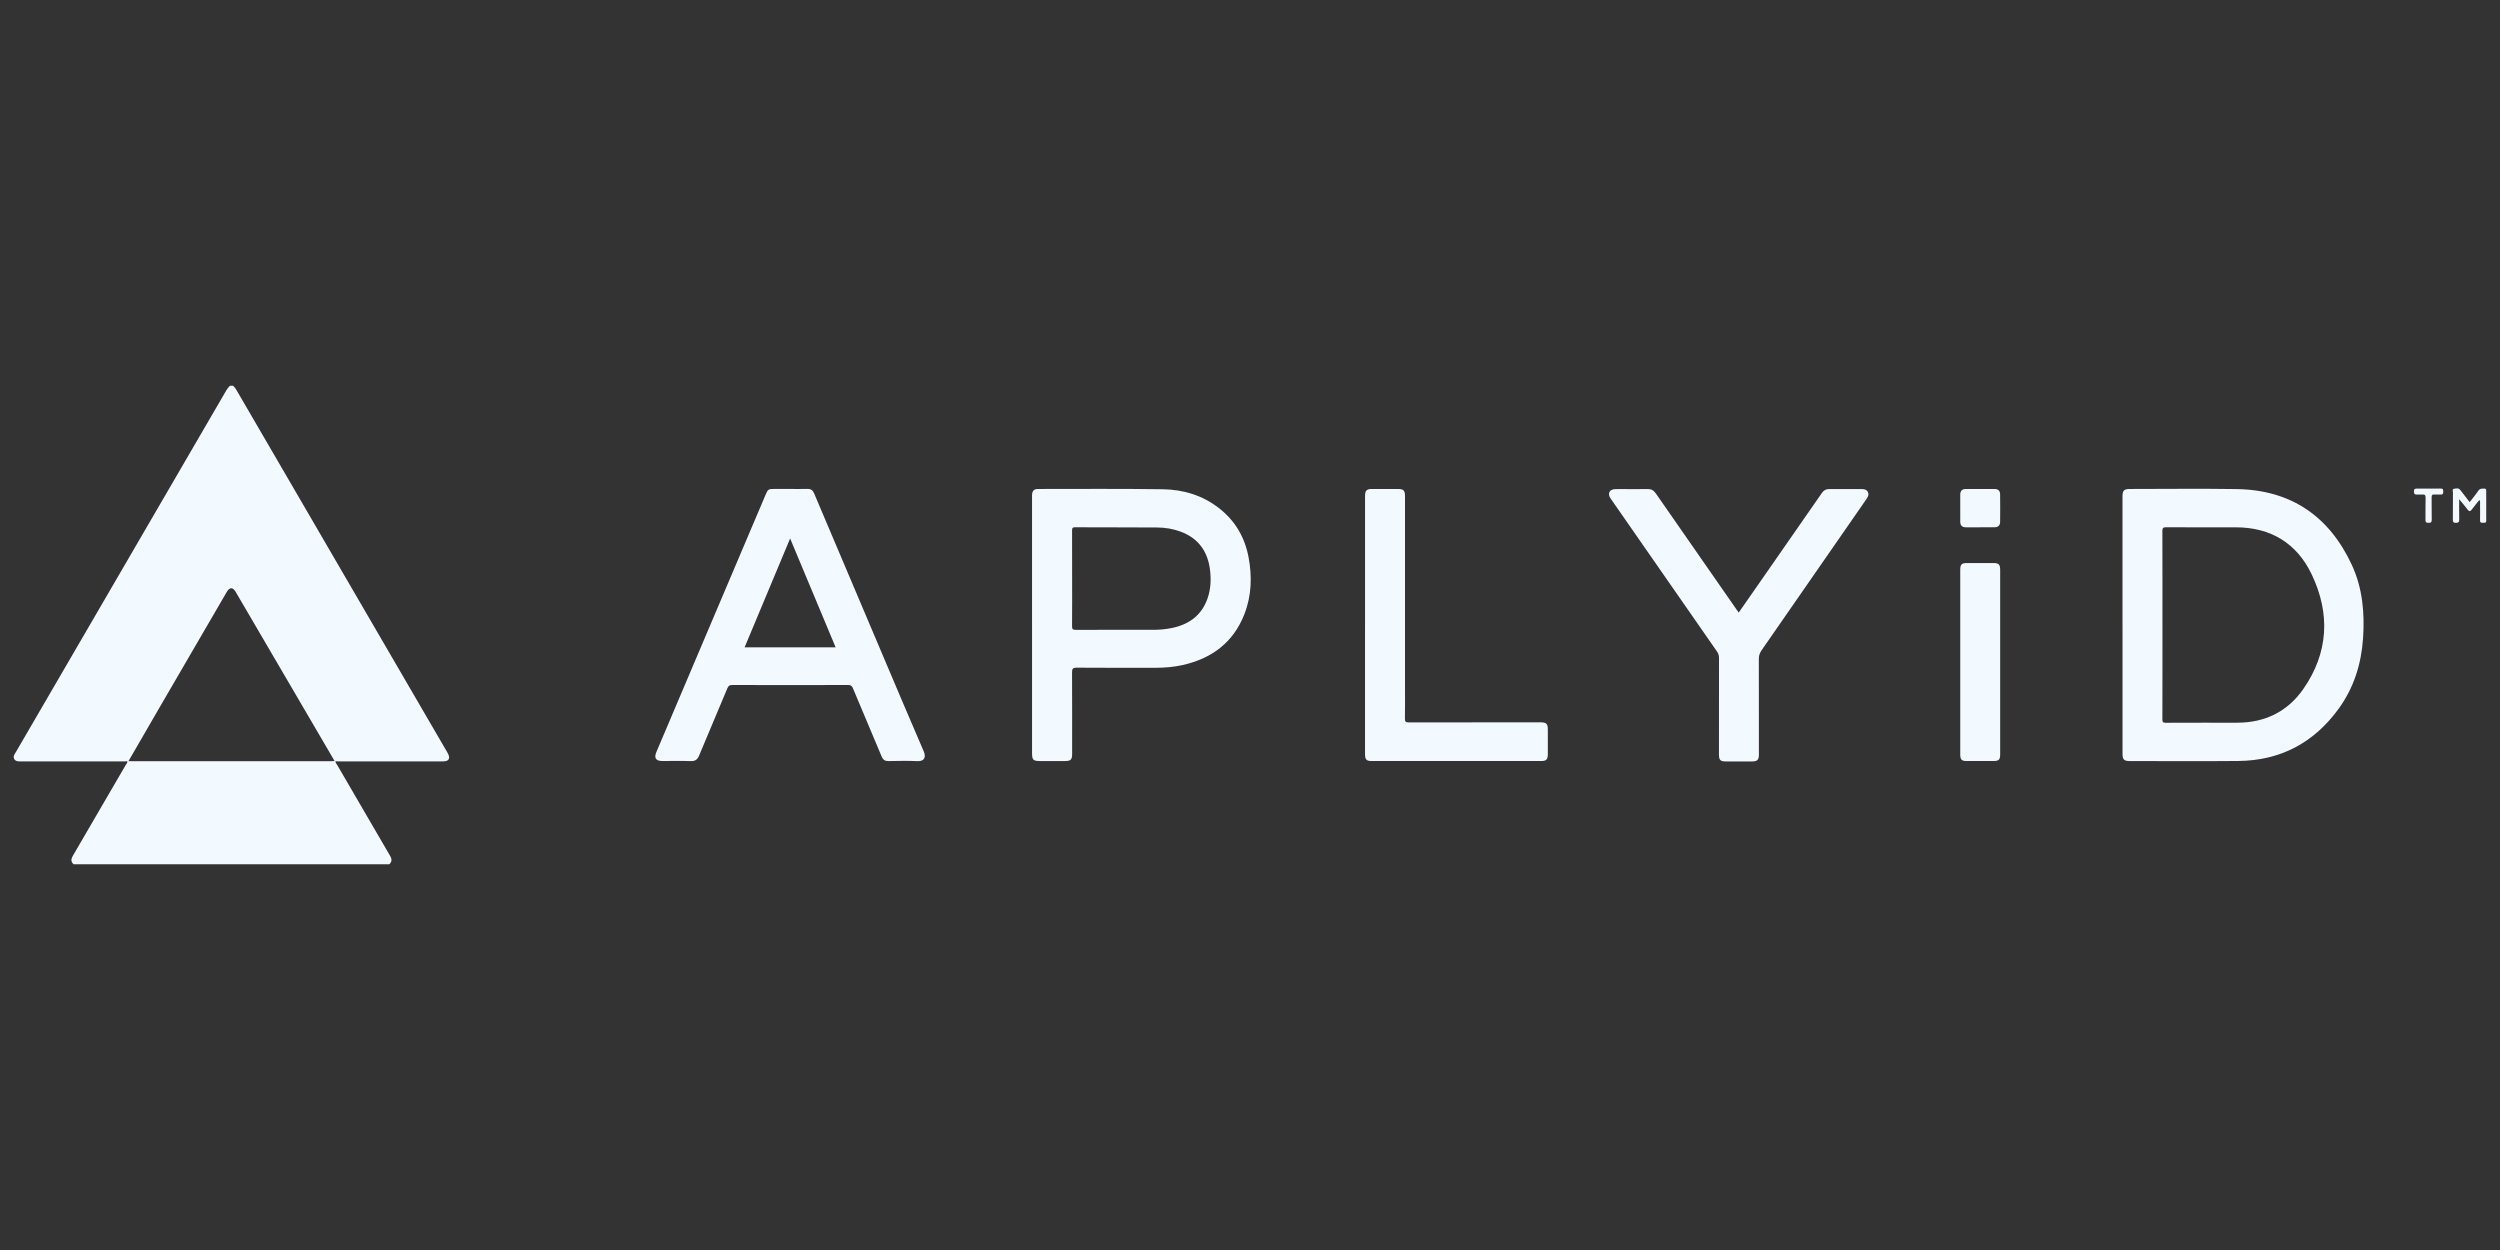
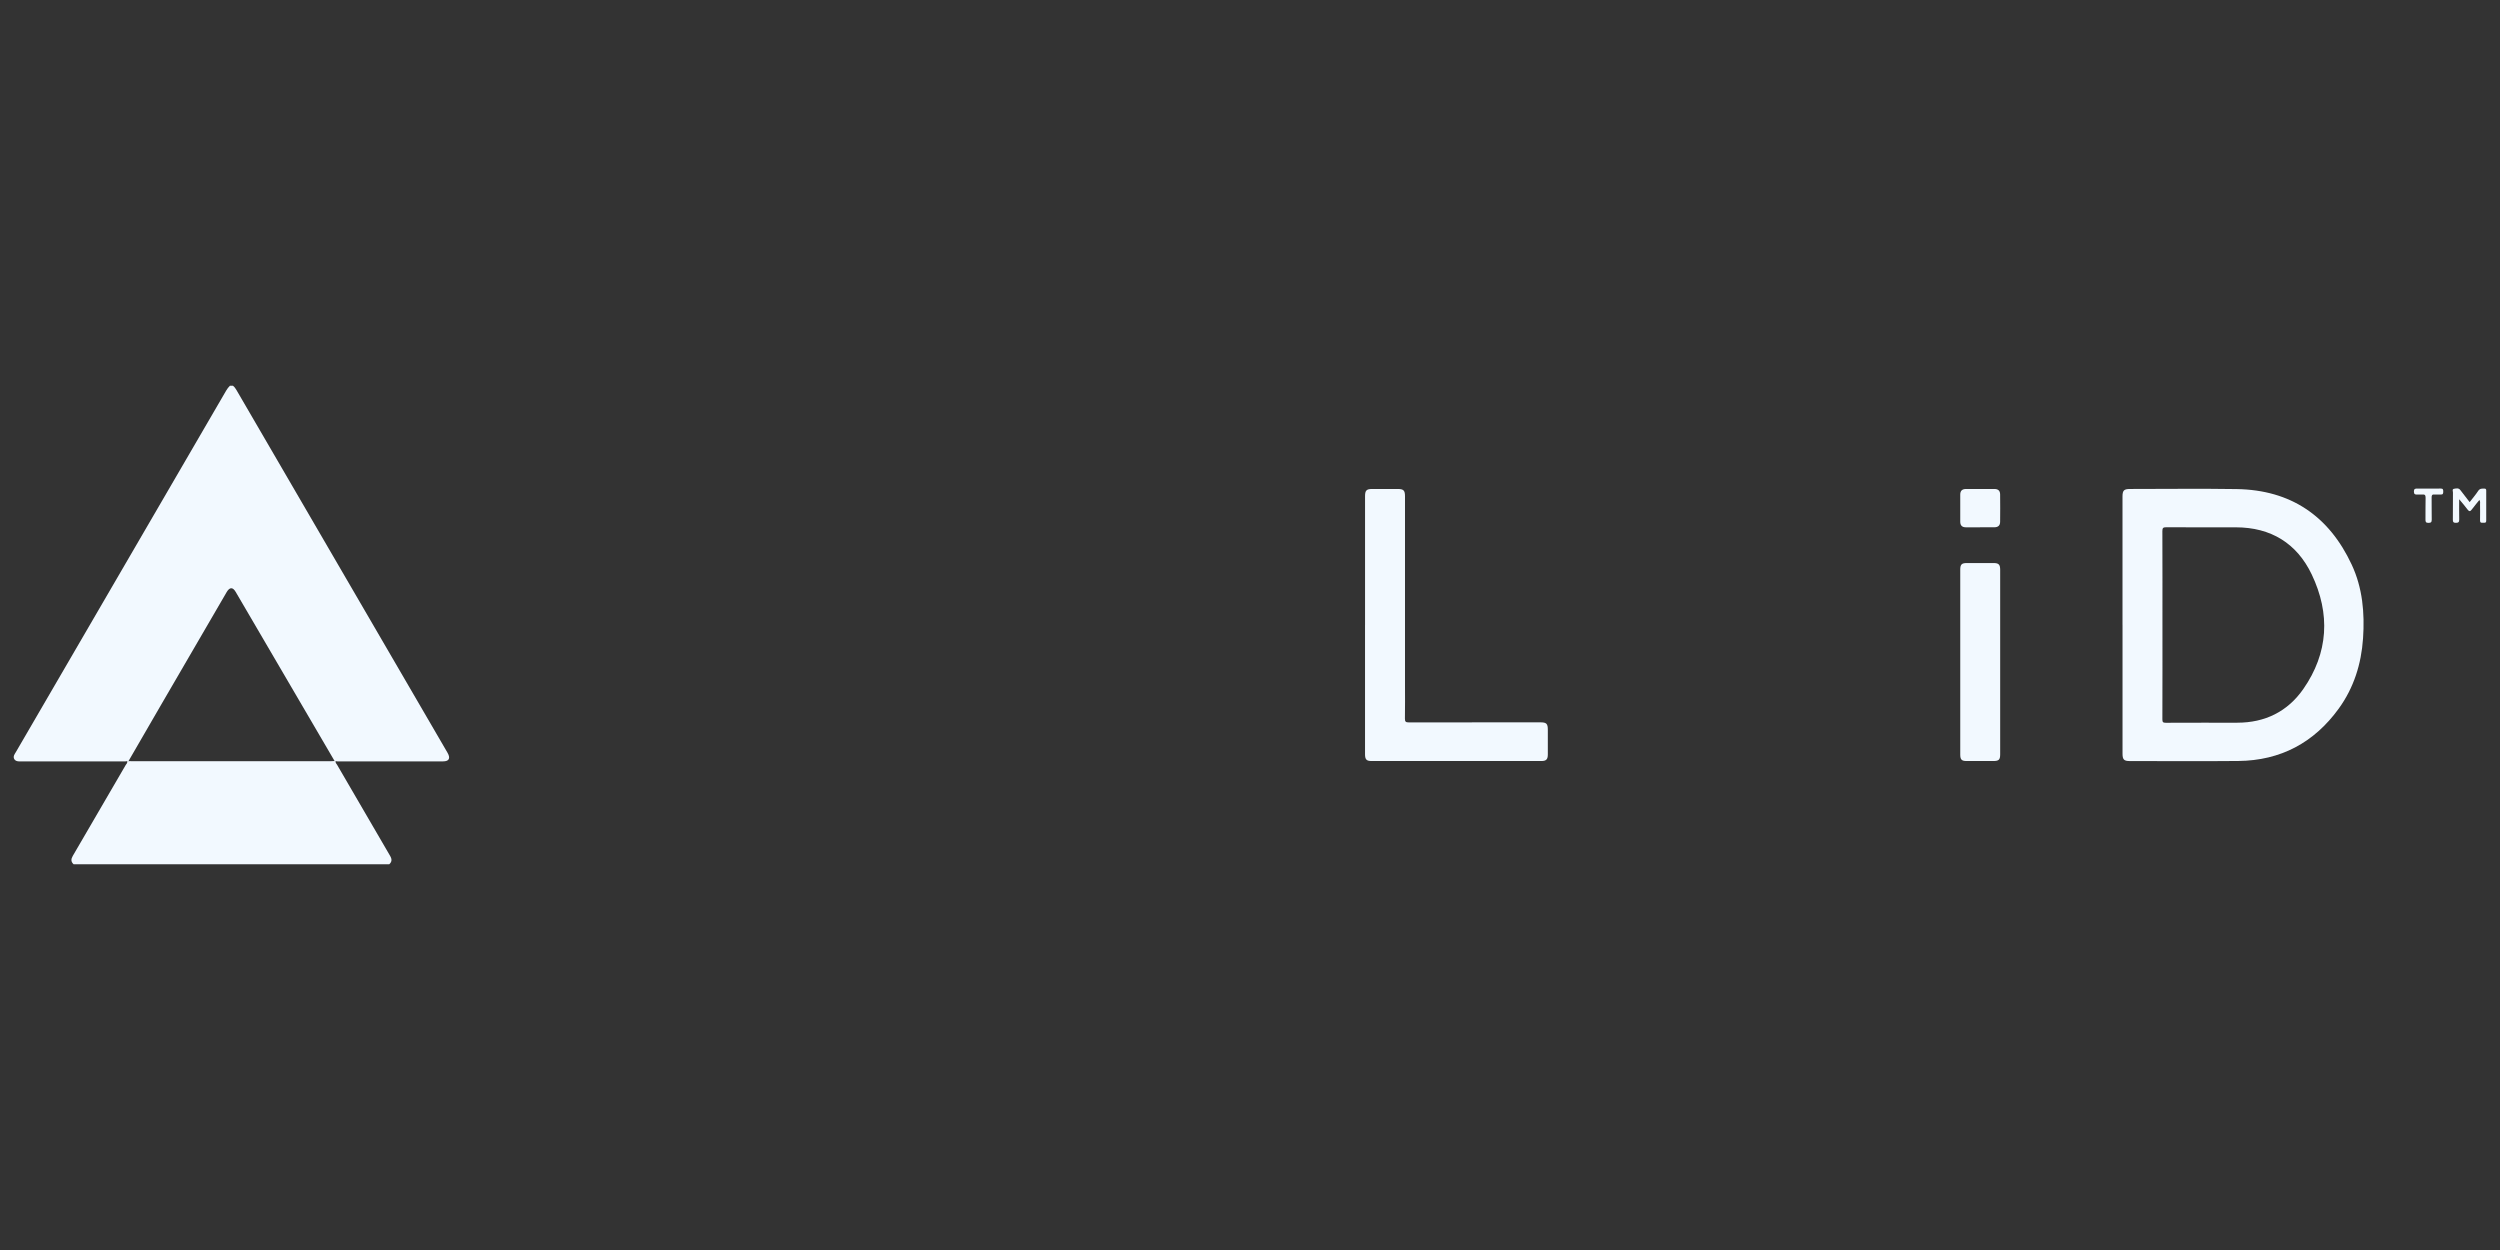
<svg xmlns="http://www.w3.org/2000/svg" id="Layer_1" data-name="Layer 1" viewBox="0 0 1000 500">
  <rect x="0" y="0" width="1000" height="500" fill="#333333" stroke="none" />
  <defs>
    <style>
      .cls-1 {
        fill: #f2f9ff;
        stroke-width: 0px;
      }
    </style>
  </defs>
  <g id="IFyKn4.tif">
    <g>
      <path class="cls-1" d="M93.17,154.29c.62.47,1.05,1.1,1.44,1.77,28.12,48.35,56.26,96.69,84.39,145.03,1.28,2.2.66,3.46-1.78,3.46-14.11.02-28.21,0-42.32,0-.19,0-.38-.06-.58-.09-.16-.02-.33-.04-.49-.06-11.78-20.14-23.56-40.28-35.33-60.41-1.41-2.41-2.81-4.83-4.23-7.23-1.16-1.97-2.39-1.95-3.59.05-.1.17-.2.34-.29.51-8.65,14.87-17.31,29.73-25.95,44.6-4.36,7.5-8.69,15.01-13.04,22.52-.19.01-.39.02-.58.03-.29.03-.58.1-.87.1-13.96,0-27.92,0-41.87,0-.39,0-.79-.02-1.17-.1-1.13-.25-1.7-1.27-1.28-2.36.17-.45.47-.86.72-1.28,28.06-48.21,56.11-96.42,84.15-144.64.41-.71.91-1.33,1.48-1.9h1.18Z" />
-       <path class="cls-1" d="M29.45,345.71c-1.13-1.02-1.09-2.06-.33-3.36,7.08-12.09,14.12-24.2,21.15-36.32.27-.47.86-.87.55-1.56.19-.01.39-.02.58-.03.34.01.69.03,1.03.03,26.69,0,53.38,0,80.07,0,.44,0,.88-.04,1.32-.06.16.02.33.04.49.06-.26.63.27,1.01.52,1.44,7.06,12.16,14.12,24.32,21.22,36.45.76,1.3.78,2.34-.36,3.35H29.45Z" />
+       <path class="cls-1" d="M29.45,345.71c-1.13-1.02-1.09-2.06-.33-3.36,7.08-12.09,14.12-24.2,21.15-36.32.27-.47.86-.87.55-1.56.19-.01.39-.02.58-.03.34.01.69.03,1.03.03,26.69,0,53.38,0,80.07,0,.44,0,.88-.04,1.32-.06.16.02.33.04.49.06-.26.63.27,1.01.52,1.44,7.06,12.16,14.12,24.32,21.22,36.45.76,1.3.78,2.34-.36,3.35Z" />
      <path class="cls-1" d="M849,249.92c0-17.1,0-34.2,0-51.3,0-2.45.58-3.03,3.02-3.03,14.21,0,28.41-.18,42.62.04,21.65.33,36.94,10.74,46.03,30.2,4.36,9.32,5.24,19.32,4.55,29.5-.7,10.26-3.68,19.77-9.73,28.12-9.86,13.61-23.26,20.77-40.13,20.94-14.5.14-29,.03-43.5.03-2.24,0-2.85-.61-2.85-2.9,0-17.2,0-34.4,0-51.6ZM864.98,249.85c0,12.63.02,25.26-.03,37.89,0,1.12.28,1.37,1.38,1.37,9.54-.05,19.07-.02,28.61-.03,11.05-.01,20.06-4.43,26.34-13.41,10.12-14.5,10.92-30.16,3.41-45.89-5.94-12.44-16.32-18.84-30.33-18.85-9.29,0-18.58.02-27.87-.03-1.21,0-1.54.27-1.54,1.51.05,12.48.03,24.96.03,37.45Z" />
-       <path class="cls-1" d="M316.13,195.58c2.26,0,4.52.05,6.78-.02,1.37-.04,2.19.5,2.72,1.75,8.76,20.7,17.54,41.39,26.32,62.08,5.83,13.75,11.64,27.51,17.57,41.22.95,2.2.23,3.98-2.51,3.85-3.87-.19-7.76-.09-11.65-.03-1.38.02-2.15-.5-2.68-1.77-3.81-9.13-7.69-18.22-11.51-27.35-.38-.92-.8-1.31-1.88-1.31-15.48.05-30.97.04-46.45,0-1.07,0-1.5.38-1.89,1.3-3.75,8.99-7.58,17.95-11.32,26.95-.66,1.59-1.55,2.25-3.32,2.19-3.78-.13-7.57-.04-11.35-.04-2.65,0-3.43-1.18-2.39-3.64,7.88-18.58,15.77-37.15,23.65-55.72,6.66-15.69,13.32-31.37,19.98-47.06.97-2.29,1.14-2.41,3.59-2.41,2.11,0,4.23,0,6.34,0ZM297.85,258.92h36.4c-6.07-14.51-12.09-28.91-18.2-43.53-6.11,14.62-12.13,29.02-18.2,43.53Z" />
-       <path class="cls-1" d="M412.82,249.9c0-16.9,0-33.81,0-50.71,0-.49-.03-.99.02-1.47.14-1.45.82-2.13,2.29-2.13,16.66,0,33.32-.13,49.98.11,8.14.12,15.79,2.38,22.37,7.47,6.5,5.02,10.41,11.63,11.93,19.66,1.46,7.72,1.23,15.38-1.62,22.75-4.42,11.45-13.13,17.86-24.88,20.47-3.46.77-6.99,1.05-10.53,1.06-10.57.01-21.13.04-31.7-.04-1.6-.01-1.87.48-1.86,1.94.06,10.86.03,21.72.03,32.58,0,2.27-.57,2.83-2.88,2.83-3.29,0-6.59,0-9.88,0-2.82,0-3.27-.44-3.27-3.22,0-7.32,0-14.64,0-21.96v-29.33ZM428.85,231.44c0,6.34.04,12.68-.03,19.02-.02,1.27.36,1.49,1.54,1.49,10.23-.05,20.45-.03,30.68-.02,2.41,0,4.81-.17,7.18-.62,7.11-1.35,12.42-4.97,14.84-12.07,1.21-3.54,1.4-7.23.99-10.92-.83-7.57-4.57-13.01-11.89-15.7-2.98-1.1-6.09-1.6-9.24-1.62-10.96-.07-21.92-.04-32.89-.09-.98,0-1.21.28-1.2,1.22.04,6.44.02,12.88.02,19.32Z" />
-       <path class="cls-1" d="M695.49,245.03c4.13-5.94,8.17-11.73,12.2-17.53,7.04-10.11,14.08-20.22,21.09-30.35.76-1.09,1.66-1.54,2.96-1.53,4.28.03,8.56.01,12.83.01,1.02,0,2.02.11,2.55,1.12.56,1.06.09,1.96-.53,2.86-13.98,20.16-27.95,40.34-41.95,60.49-.77,1.1-1.12,2.17-1.11,3.52.04,12.68.03,25.36.03,38.05,0,2.3-.58,2.9-2.85,2.91-3.44,0-6.88,0-10.33,0-2.25,0-2.8-.56-2.8-2.79,0-12.88,0-25.76.02-38.64,0-.98-.26-1.76-.82-2.57-14-20.1-27.97-40.22-41.95-60.33-.22-.32-.45-.64-.67-.97-1.22-1.88-.38-3.54,1.89-3.63,1.42-.06,2.85-.01,4.28-.01,2.9,0,5.8.04,8.7-.02,1.46-.03,2.43.49,3.29,1.74,10.76,15.54,21.57,31.04,32.36,46.55.22.32.46.64.81,1.13Z" />
      <path class="cls-1" d="M546.02,249.92c0-17.15,0-34.31,0-51.46,0-2.28.58-2.87,2.85-2.87,3.39,0,6.78,0,10.18,0,2.38,0,2.95.56,2.95,2.93,0,25.12,0,50.23,0,75.35,0,4.52.05,9.05-.03,13.57-.02,1.26.37,1.52,1.56,1.52,17.5-.04,35.01-.03,52.51-.03,2.59,0,3.09.51,3.09,3.09,0,3.24,0,6.49,0,9.73,0,2.02-.64,2.66-2.61,2.66-22.62,0-45.23,0-67.85,0-2.08,0-2.66-.6-2.66-2.74,0-17.25,0-34.51,0-51.76Z" />
      <path class="cls-1" d="M784.1,264.71c0-12.28,0-24.57,0-36.85,0-2.06.55-2.63,2.6-2.64,3.59-.01,7.18-.01,10.76,0,2.01,0,2.61.62,2.61,2.66,0,24.62,0,49.23,0,73.85,0,2.15-.54,2.68-2.7,2.68-3.59,0-7.18,0-10.76,0-1.94,0-2.51-.58-2.51-2.56,0-12.38,0-24.76,0-37.15Z" />
      <path class="cls-1" d="M792.01,210.92c-1.92,0-3.83.02-5.75,0-1.43-.02-2.15-.75-2.16-2.19-.02-3.63-.02-7.27,0-10.9,0-1.5.75-2.23,2.29-2.24,3.78-.02,7.56-.02,11.34,0,1.55,0,2.31.7,2.32,2.21.04,3.63.04,7.27,0,10.9-.01,1.5-.78,2.2-2.31,2.21-1.92.02-3.83,0-5.75,0Z" />
      <path class="cls-1" d="M991.76,199.98c-1.06,1.33-2.07,2.53-3.01,3.78-.61.82-1.06.99-1.75.03-.94-1.3-2.01-2.49-3.33-4.1,0,2.99-.04,5.55.02,8.12.03,1.07-.39,1.33-1.39,1.32-.91,0-1.17-.31-1.16-1.2.04-3.63,0-7.27.04-10.91,0-.51-.41-1.36.41-1.5.85-.15,1.84-.45,2.56.52,1.17,1.58,2.4,3.11,3.71,4.81,1.17-1.52,2.39-2.92,3.39-4.46.69-1.06,1.58-.97,2.56-.95.49.01.68.25.68.74,0,4.03-.02,8.06,0,12.08,0,1.07-.74.8-1.33.84-.64.04-1.16.01-1.14-.88.04-2.21.02-4.42,0-6.63,0-.47.15-.97-.26-1.61Z" />
      <path class="cls-1" d="M971.43,195.43c1.62,0,3.24.04,4.86-.01.93-.03,1.01.46,1.01,1.2s-.08,1.25-1.01,1.2c-.83-.05-1.67.04-2.5-.02-.92-.08-1.16.29-1.14,1.18.05,2.94-.02,5.89.04,8.83.02,1.02-.27,1.34-1.31,1.34-1.04,0-1.21-.41-1.19-1.31.05-2.89-.04-5.79.05-8.68.03-1.14-.35-1.48-1.41-1.36-.63.07-1.28-.02-1.91.02-.88.06-1.35-.14-1.36-1.19,0-1.04.43-1.23,1.32-1.2,1.52.05,3.04.01,4.56.01Z" />
    </g>
  </g>
</svg>